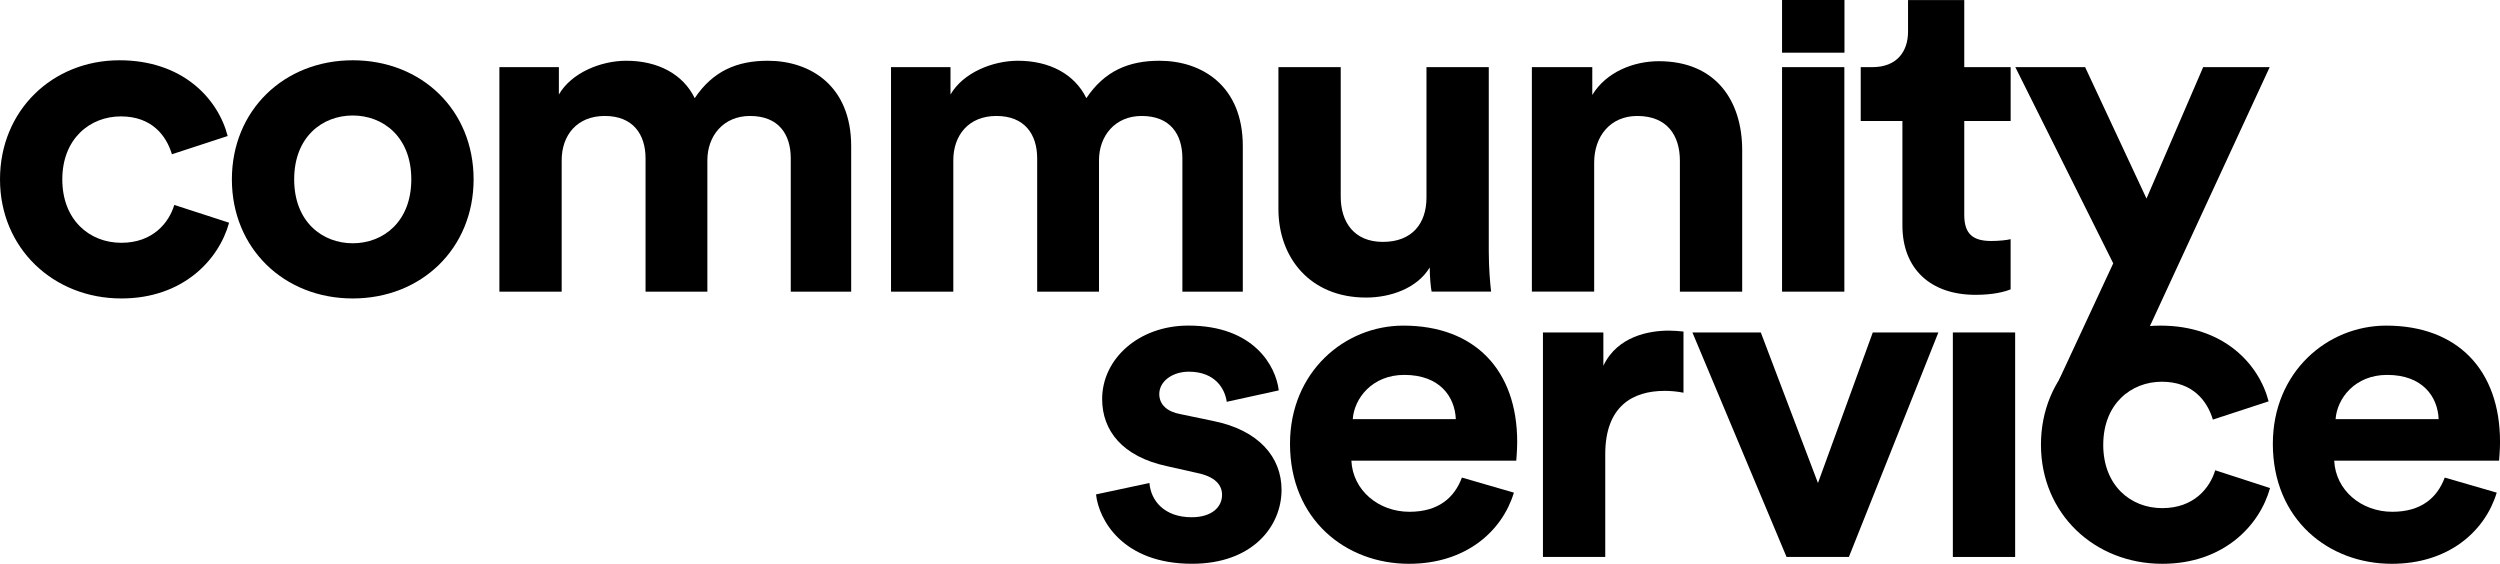
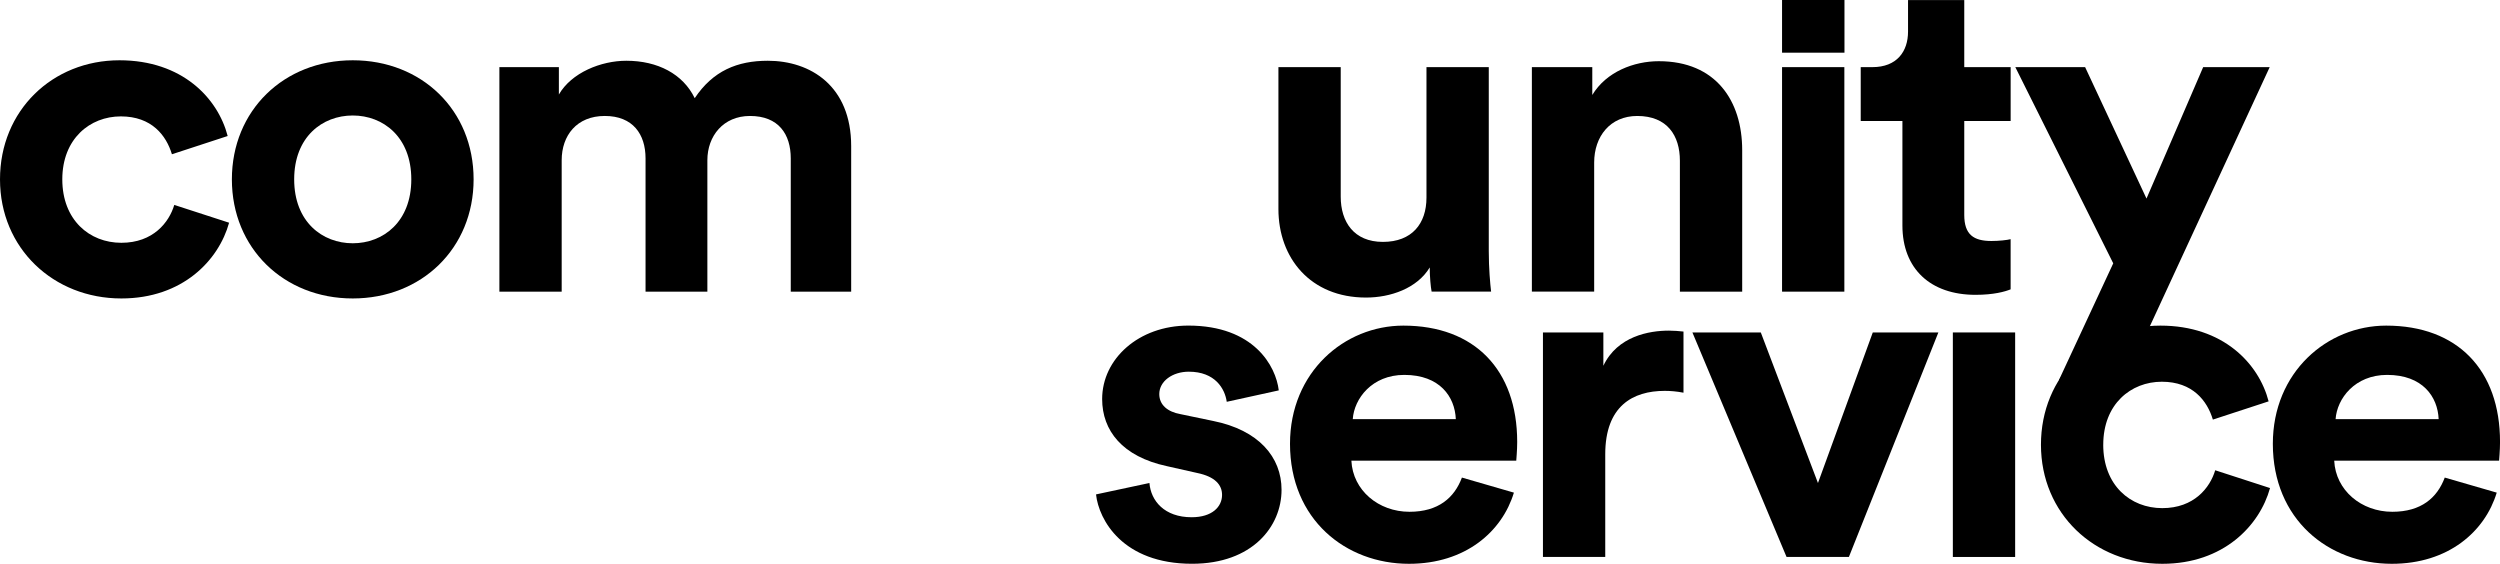
<svg xmlns="http://www.w3.org/2000/svg" id="Layer_1" data-name="Layer 1" viewBox="0 0 889.24 200.54">
  <path d="M633.87,18.74V0h22.2v18.74h-22.2Z" />
  <g>
    <path d="M22.16,63.8c0,14.45,9.66,22.56,21,22.56s17-7.3,18.83-13.47l19.5,6.33c-3.67,13.31-16.5,26.94-38.32,26.94C19,106.17,0,88.31,0,63.8S18.66,21.44,42.49,21.44c22.33,0,34.99,13.47,38.49,26.94l-19.83,6.49c-2-6.66-7.16-13.47-18.16-13.47s-20.83,7.95-20.83,22.4Z" />
    <path d="M168.46,63.8c0,24.51-18.5,42.36-42.99,42.36s-42.99-17.85-42.99-42.36,18.5-42.36,42.99-42.36,42.99,17.69,42.99,42.36ZM146.3,63.8c0-15.09-10-22.72-20.83-22.72s-20.83,7.63-20.83,22.72,10,22.73,20.83,22.73,20.83-7.63,20.83-22.73Z" />
    <path d="M177.63,103.73V23.88h21.16v9.74c4.5-7.79,15-12.01,23.99-12.01,11.16,0,20.16,4.71,24.33,13.31,6.5-9.74,15.16-13.31,25.99-13.31,15.16,0,29.66,8.92,29.66,30.35v51.78h-21.49v-47.4c0-8.6-4.33-15.09-14.5-15.09-9.5,0-15.16,7.14-15.16,15.74v46.75h-21.99v-47.4c0-8.6-4.5-15.09-14.5-15.09s-15.33,6.98-15.33,15.74v46.75h-22.16Z" />
-     <path d="M316.93,103.73V23.88h21.16v9.74c4.5-7.79,15-12.01,23.99-12.01,11.16,0,20.16,4.71,24.33,13.31,6.5-9.74,15.16-13.31,25.99-13.31,15.16,0,29.66,8.92,29.66,30.35v51.78h-21.49v-47.4c0-8.6-4.33-15.09-14.5-15.09-9.5,0-15.16,7.14-15.16,15.74v46.75h-21.99v-47.4c0-8.6-4.5-15.09-14.5-15.09s-15.33,6.98-15.33,15.74v46.75h-22.16Z" />
    <path d="M508.55,95.13c-4.5,7.47-14,10.71-22.66,10.71-19.83,0-31.16-14.12-31.16-31.49V23.88h22.16v46.09c0,8.93,4.67,16.07,15,16.07s15.5-6.49,15.5-15.74V23.88h22.16v65.41c0,6.17.5,11.68.83,14.44h-21.16c-.33-1.62-.67-5.36-.67-8.6Z" />
    <path d="M567.04,103.73h-22.16V23.88h21.49v9.9c5-8.28,14.83-12.01,23.66-12.01,20.33,0,29.66,14.12,29.66,31.65v50.32h-22.16v-46.58c0-8.93-4.5-15.91-15.16-15.91-9.66,0-15.33,7.3-15.33,16.56v45.93Z" />
    <path d="M633.87,103.73V23.88h22.16v79.86h-22.16Z" />
    <path d="M698.68,23.88h16.5v19.15h-16.5v33.44c0,6.98,3.33,9.25,9.66,9.25,2.67,0,5.67-.33,6.83-.65v17.85c-2,.81-6,1.95-12.5,1.95-16,0-25.99-9.25-25.99-24.67v-37.17h-14.83v-19.15h4.17c8.66,0,12.66-5.52,12.66-12.66V.02h20v23.86Z" />
    <path d="M732.34,135.22l19.33-41.55-34.83-69.79h24.83l21.83,46.75,20.16-46.75h23.66l-51.49,111.34h-23.49Z" />
  </g>
  <g>
    <path d="M408.85,171.81c.5,6.33,5.33,12.17,15,12.17,7.33,0,10.83-3.73,10.83-7.95,0-3.57-2.5-6.49-8.83-7.79l-10.83-2.44c-15.83-3.41-22.99-12.66-22.99-23.86,0-14.29,13-26.13,30.66-26.13,23.33,0,31.16,14.44,32.16,23.05l-18.5,4.06c-.67-4.71-4.17-10.71-13.5-10.71-5.83,0-10.5,3.41-10.5,7.95,0,3.9,3,6.33,7.5,7.14l11.66,2.43c16.16,3.24,24.33,12.82,24.33,24.51,0,12.98-10.33,26.29-31.83,26.29-24.66,0-33.16-15.58-34.16-24.67l19-4.06Z" />
    <path d="M538.49,175.22c-4.17,13.8-17.16,25.32-37.32,25.32-22.49,0-42.32-15.74-42.32-42.68,0-25.49,19.33-42.04,40.32-42.04,25.33,0,40.49,15.74,40.49,41.39,0,3.08-.33,6.33-.33,6.65h-58.65c.5,10.55,9.66,18.18,20.66,18.18,10.33,0,16-5.03,18.66-12.17l18.5,5.36ZM517.83,149.09c-.33-7.95-5.67-15.74-18.33-15.74-11.5,0-17.83,8.44-18.33,15.74h36.66Z" />
    <path d="M598.81,139.68c-2.5-.48-4.67-.65-6.67-.65-11.33,0-21.16,5.36-21.16,22.56v36.52h-22.16v-79.86h21.49v11.85c5-10.55,16.33-12.5,23.33-12.5,1.83,0,3.5.16,5.17.33v21.75Z" />
    <path d="M657.63,198.11h-22.16l-33.49-79.86h24.33l20.33,53.56,19.5-53.56h23.33l-31.83,79.86Z" />
    <path d="M694.62,198.11v-79.86h22.16v79.86h-22.16Z" />
    <path d="M748.11,158.18c0,14.45,9.66,22.56,21,22.56s17-7.3,18.83-13.47l19.5,6.33c-3.67,13.31-16.5,26.94-38.32,26.94-24.16,0-43.16-17.85-43.16-42.36s18.66-42.36,42.49-42.36c22.33,0,34.99,13.47,38.49,26.94l-19.83,6.49c-2-6.66-7.16-13.47-18.16-13.47s-20.83,7.95-20.83,22.4Z" />
    <path d="M888.08,175.22c-4.17,13.8-17.16,25.32-37.32,25.32-22.49,0-42.32-15.74-42.32-42.68,0-25.49,19.33-42.04,40.32-42.04,25.33,0,40.49,15.74,40.49,41.39,0,3.08-.33,6.33-.33,6.65h-58.65c.5,10.55,9.66,18.18,20.66,18.18,10.33,0,16-5.03,18.66-12.17l18.5,5.36ZM867.42,149.09c-.33-7.95-5.67-15.74-18.33-15.74-11.5,0-17.83,8.44-18.33,15.74h36.66Z" />
  </g>
</svg>